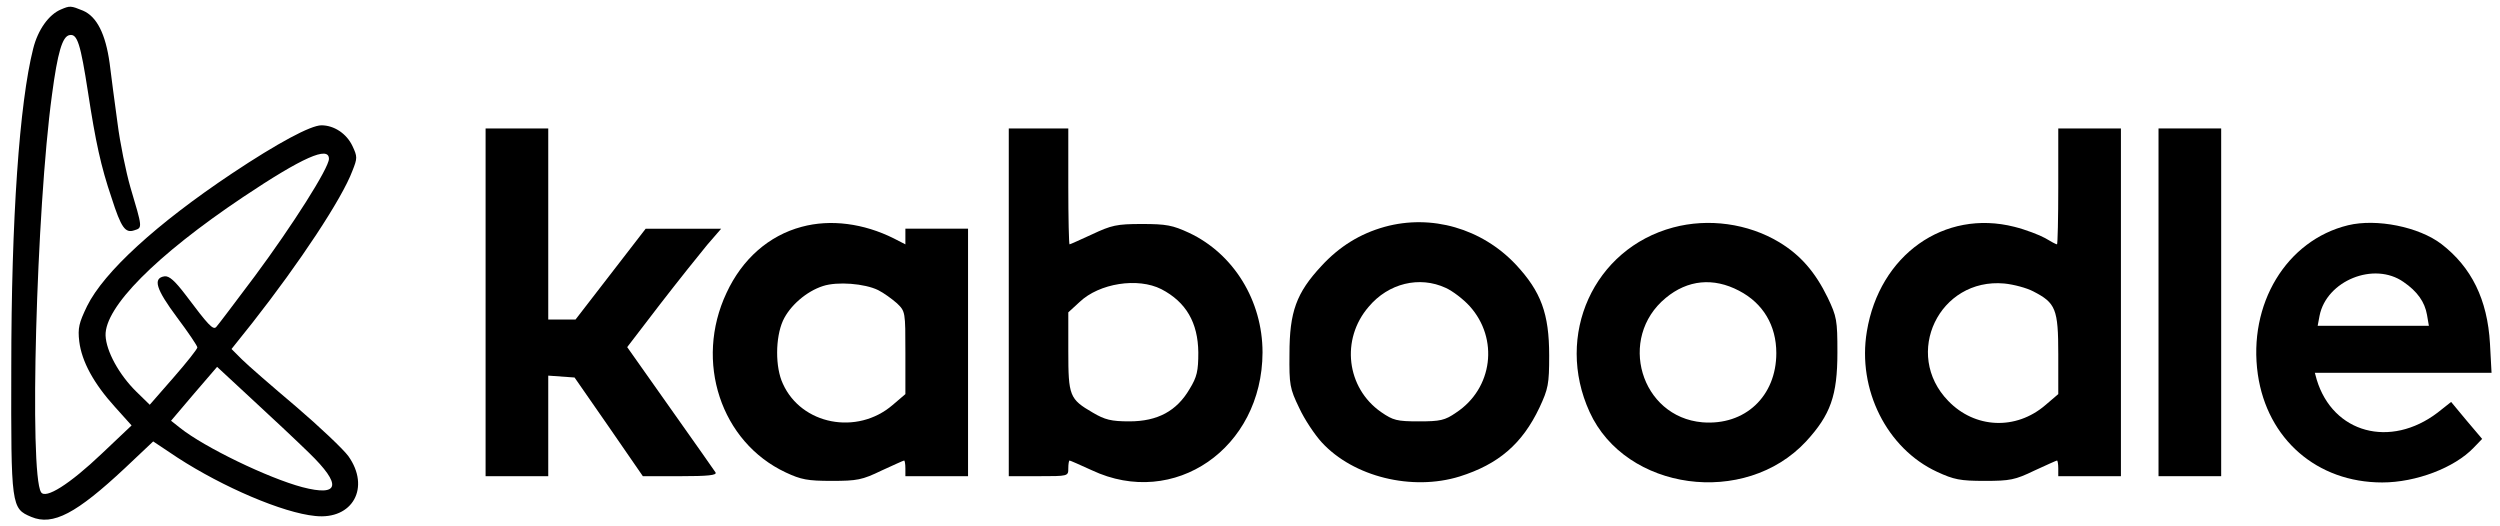
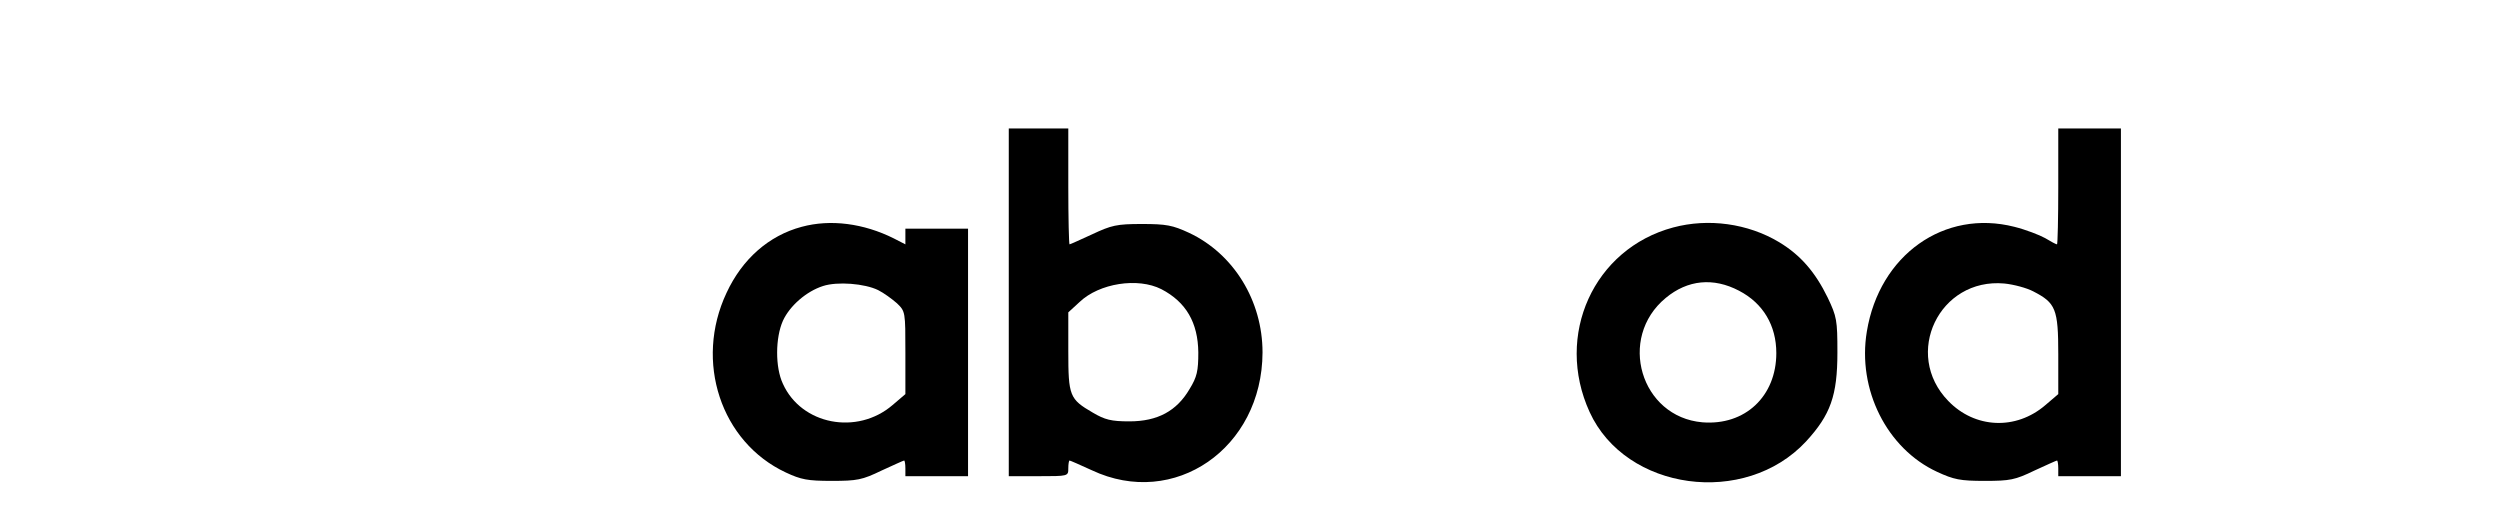
<svg xmlns="http://www.w3.org/2000/svg" version="1.0" width="798pt" height="168pt" viewBox="0 0 798 168" preserveAspectRatio="xMidYMid meet">
  <g transform="translate(0,168) scale(0.1,-0.1)" fill="#000000" stroke="none">
-     <path d="M195 1650 c-39 -16 -74 -65 -89 -125 -44 -174 -70 -543 -70 -1020 -1 -443 0 -448 64 -475 69 -29 144 11 299 156 l90 85 78 -52 c145 -94 336 -176 439 -186 120 -13 177 91 106 191 -16 22 -92 94 -168 159 -77 65 -154 132 -172 150 l-33 33 67 84 c150 191 286 396 319 485 16 40 16 45 0 79 -19 40 -59 66 -99 66 -34 0 -139 -56 -286 -154 -241 -161 -408 -314 -462 -423 -26 -54 -30 -70 -25 -113 8 -64 46 -134 114 -209 l53 -59 -94 -89 c-105 -100 -181 -147 -195 -124 -38 60 -15 903 35 1269 18 135 33 186 56 190 25 5 35 -28 59 -183 24 -157 41 -236 75 -336 31 -97 44 -114 73 -104 26 8 26 7 -13 138 -14 49 -33 141 -41 205 -9 64 -20 150 -25 190 -13 94 -41 149 -85 168 -39 16 -42 16 -70 4z m855 -477 c0 -29 -116 -212 -237 -375 -63 -84 -118 -157 -123 -162 -10 -10 -25 6 -97 102 -35 46 -53 62 -68 60 -38 -6 -27 -41 40 -131 36 -48 65 -91 65 -96 0 -5 -34 -48 -76 -96 l-76 -87 -43 42 c-55 54 -96 129 -98 179 -3 90 160 255 439 442 190 127 274 164 274 122z m-63 -939 c105 -102 97 -140 -22 -109 -109 29 -312 127 -390 189 l-29 23 73 86 74 86 110 -102 c61 -56 144 -134 184 -173z" />
-     <path d="M1550 715 l0 -555 100 0 100 0 0 161 0 160 42 -3 42 -3 109 -157 109 -158 119 0 c89 0 118 3 113 12 -4 6 -69 99 -145 206 l-137 194 105 137 c58 75 126 160 150 189 l45 52 -121 0 -120 0 -112 -145 -112 -145 -44 0 -43 0 0 305 0 305 -100 0 -100 0 0 -555z" />
    <path d="M3220 715 l0 -555 95 0 c95 0 95 0 95 25 0 14 2 25 4 25 2 0 34 -14 71 -31 263 -124 544 70 545 376 0 165 -92 315 -235 382 -52 24 -72 28 -150 28 -81 0 -97 -4 -159 -33 -37 -17 -70 -32 -72 -32 -2 0 -4 83 -4 185 l0 185 -95 0 -95 0 0 -555z m487 42 c79 -41 117 -107 118 -202 0 -59 -4 -78 -28 -117 -41 -70 -102 -103 -192 -103 -58 0 -78 5 -117 28 -74 43 -78 53 -78 196 l0 124 36 33 c63 60 186 79 261 41z" />
    <path d="M6570 1085 c0 -102 -2 -185 -4 -185 -3 0 -20 9 -38 20 -18 10 -62 27 -98 36 -224 57 -431 -90 -471 -334 -31 -185 64 -374 224 -448 54 -25 74 -29 152 -29 81 0 97 3 159 33 37 17 70 32 72 32 2 0 4 -11 4 -25 l0 -25 100 0 100 0 0 555 0 555 -100 0 -100 0 0 -185z m-80 -335 c72 -37 80 -56 80 -201 l0 -127 -41 -35 c-94 -81 -225 -75 -310 13 -146 150 -29 394 179 375 30 -3 71 -14 92 -25z" />
-     <path d="M6890 715 l0 -555 100 0 100 0 0 555 0 555 -100 0 -100 0 0 -555z" />
    <path d="M2559 956 c-105 -28 -190 -103 -240 -211 -103 -219 -18 -476 189 -573 49 -23 70 -27 147 -27 81 0 97 3 159 33 37 17 70 32 72 32 2 0 4 -11 4 -25 l0 -25 100 0 100 0 0 395 0 395 -100 0 -100 0 0 -25 0 -25 -37 19 c-96 48 -202 62 -294 37z m244 -202 c18 -9 44 -28 60 -42 27 -26 27 -27 27 -158 l0 -132 -41 -35 c-113 -97 -291 -63 -350 68 -25 53 -24 147 0 201 22 48 75 94 128 111 46 15 133 8 176 -13z" />
-     <path d="M4420 956 c-79 -22 -145 -63 -202 -125 -80 -86 -102 -146 -102 -281 -1 -98 1 -110 31 -172 17 -37 50 -86 72 -110 101 -110 288 -156 440 -109 124 39 200 104 255 220 28 60 31 75 31 166 0 134 -26 204 -106 290 -109 116 -270 162 -419 121z m195 -195 c22 -10 56 -36 76 -58 94 -104 74 -263 -43 -340 -36 -25 -51 -28 -119 -28 -70 0 -82 3 -121 30 -110 77 -129 232 -39 336 63 75 162 99 246 60z" />
    <path d="M5341 954 c-254 -68 -379 -344 -267 -589 115 -252 496 -304 691 -94 78 85 100 146 100 284 0 103 -2 114 -31 175 -40 82 -87 136 -155 177 -100 60 -226 77 -338 47z m210 -202 c77 -40 119 -111 119 -199 0 -138 -100 -232 -236 -221 -197 17 -272 269 -117 397 70 58 152 66 234 23z" />
-     <path d="M7495 961 c-197 -48 -320 -252 -288 -476 30 -207 189 -345 397 -345 108 0 231 47 292 111 l27 28 -50 59 -49 59 -43 -34 c-151 -115 -334 -66 -386 105 l-6 22 282 0 282 0 -5 93 c-8 141 -59 244 -155 318 -72 55 -207 82 -298 60z m177 -181 c44 -30 68 -64 75 -105 l6 -35 -178 0 -177 0 6 32 c22 112 174 174 268 108z" />
  </g>
</svg>